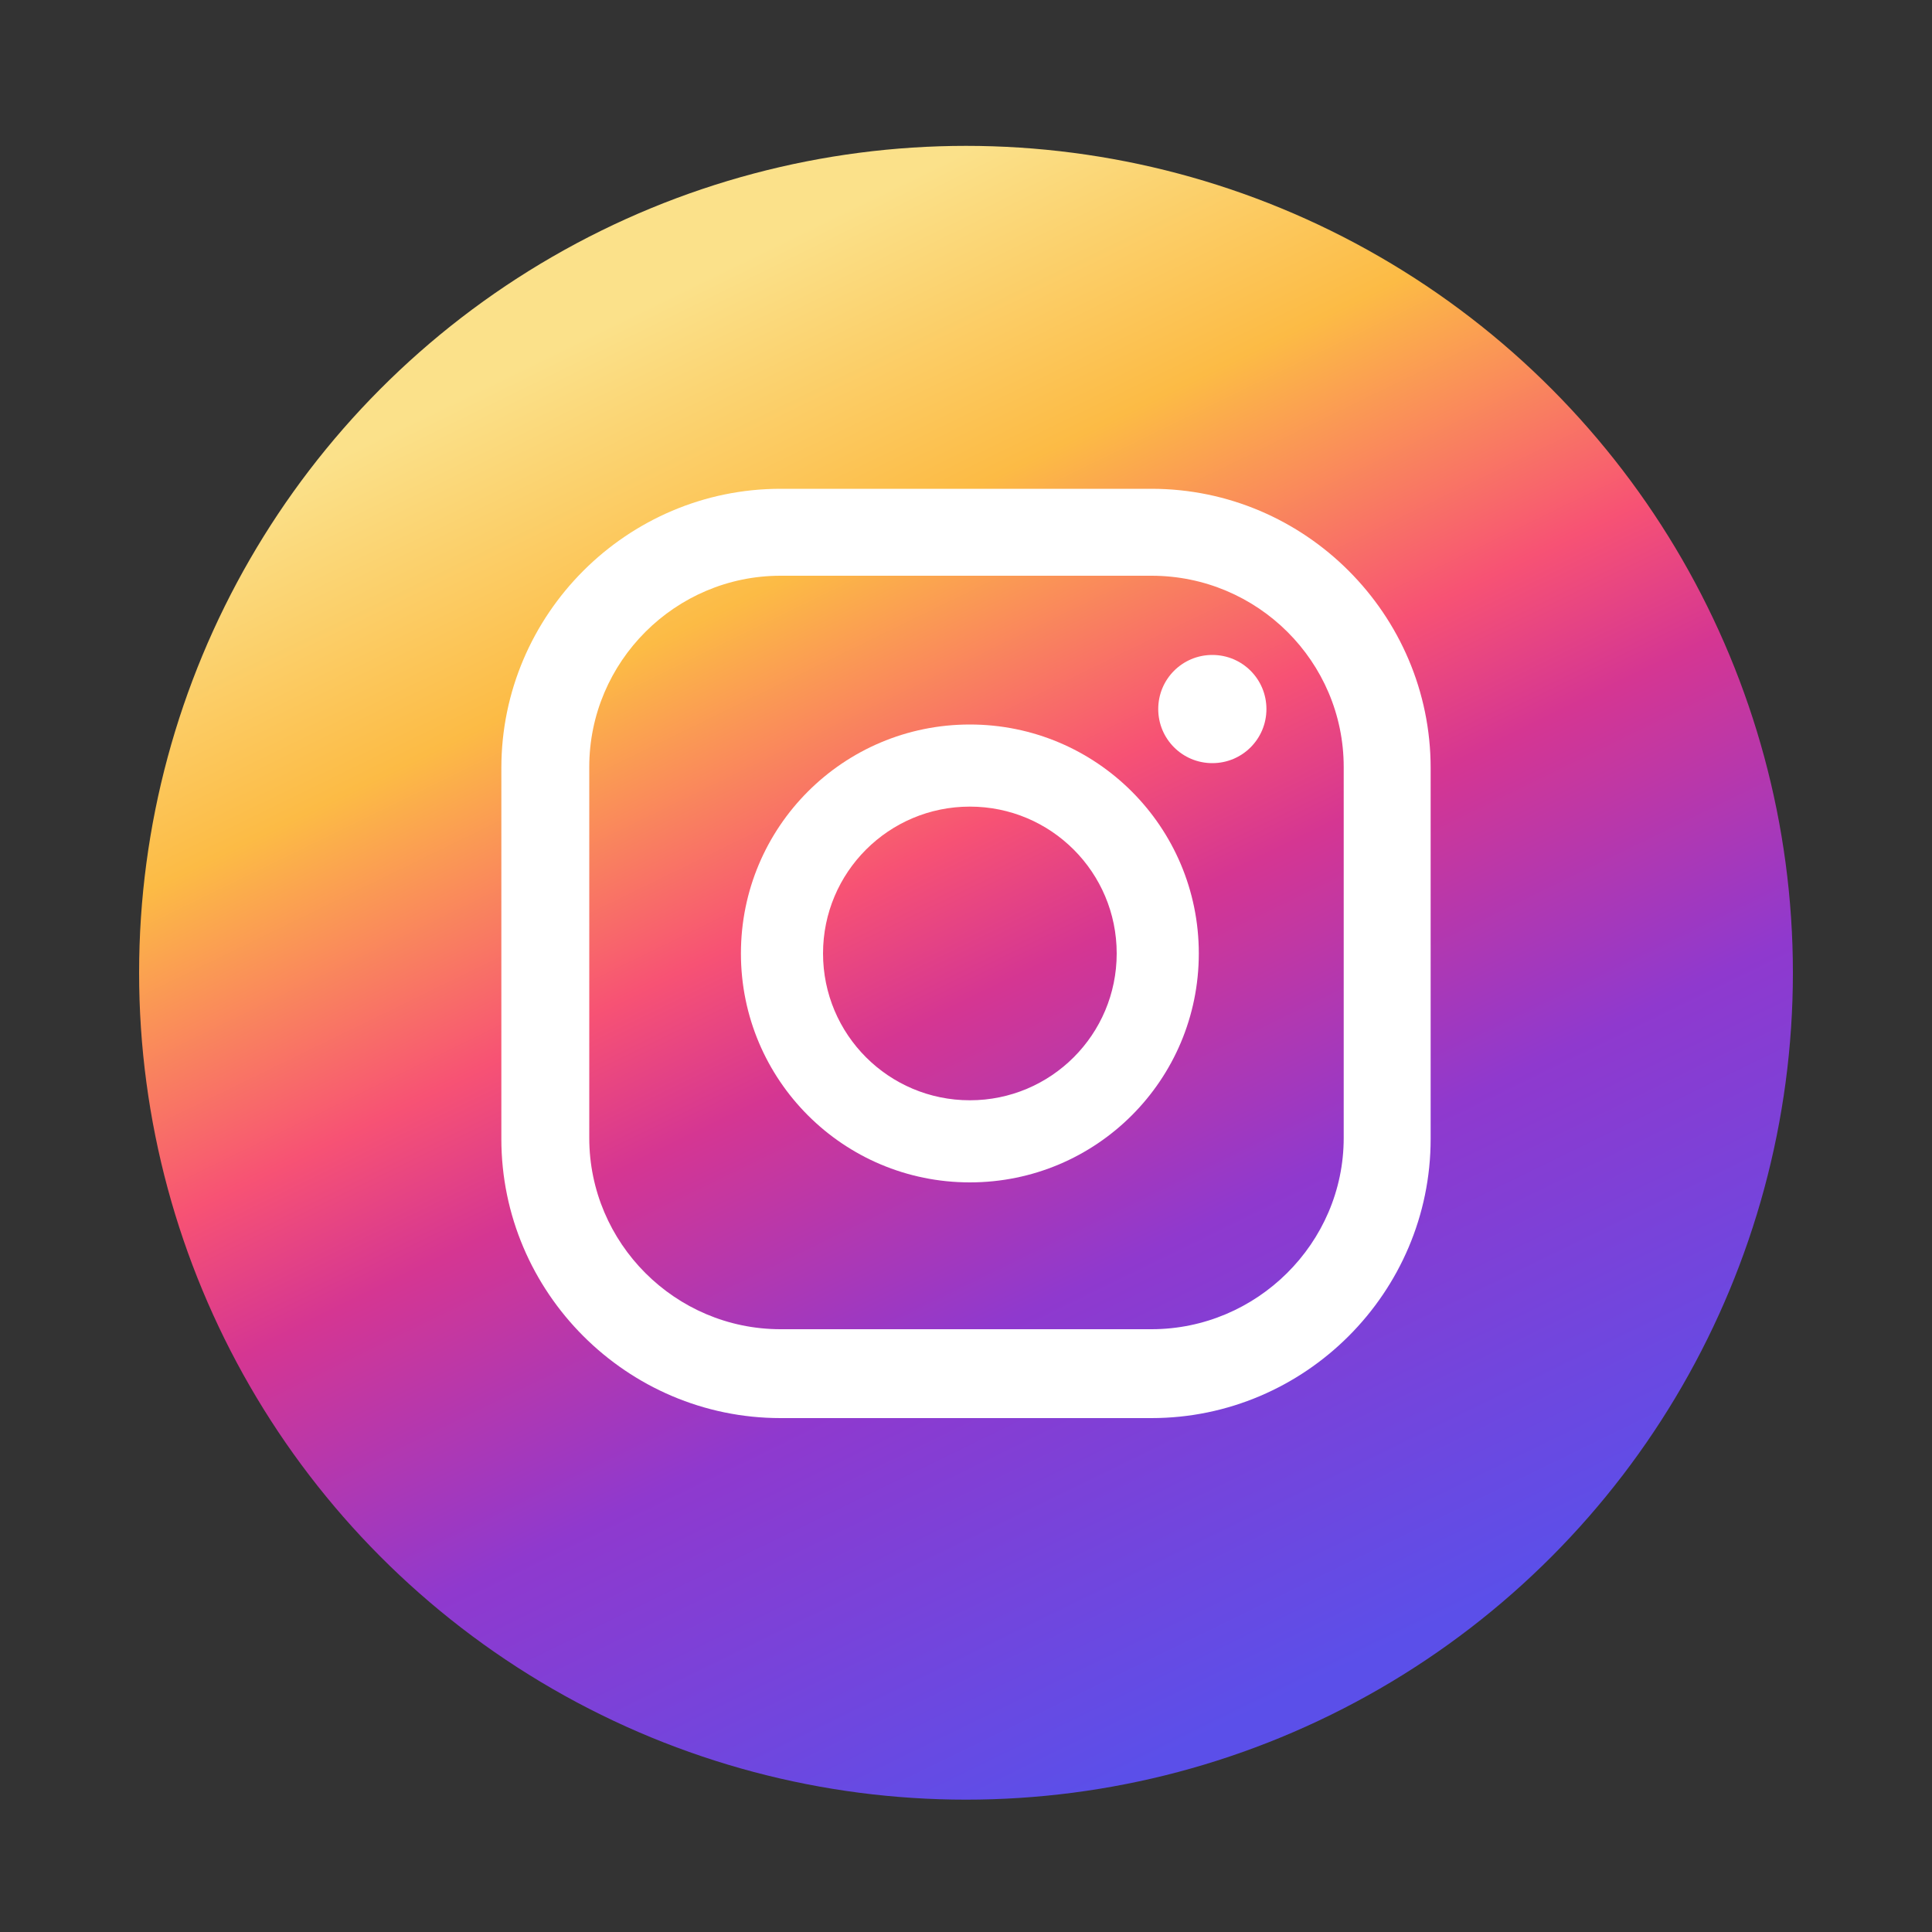
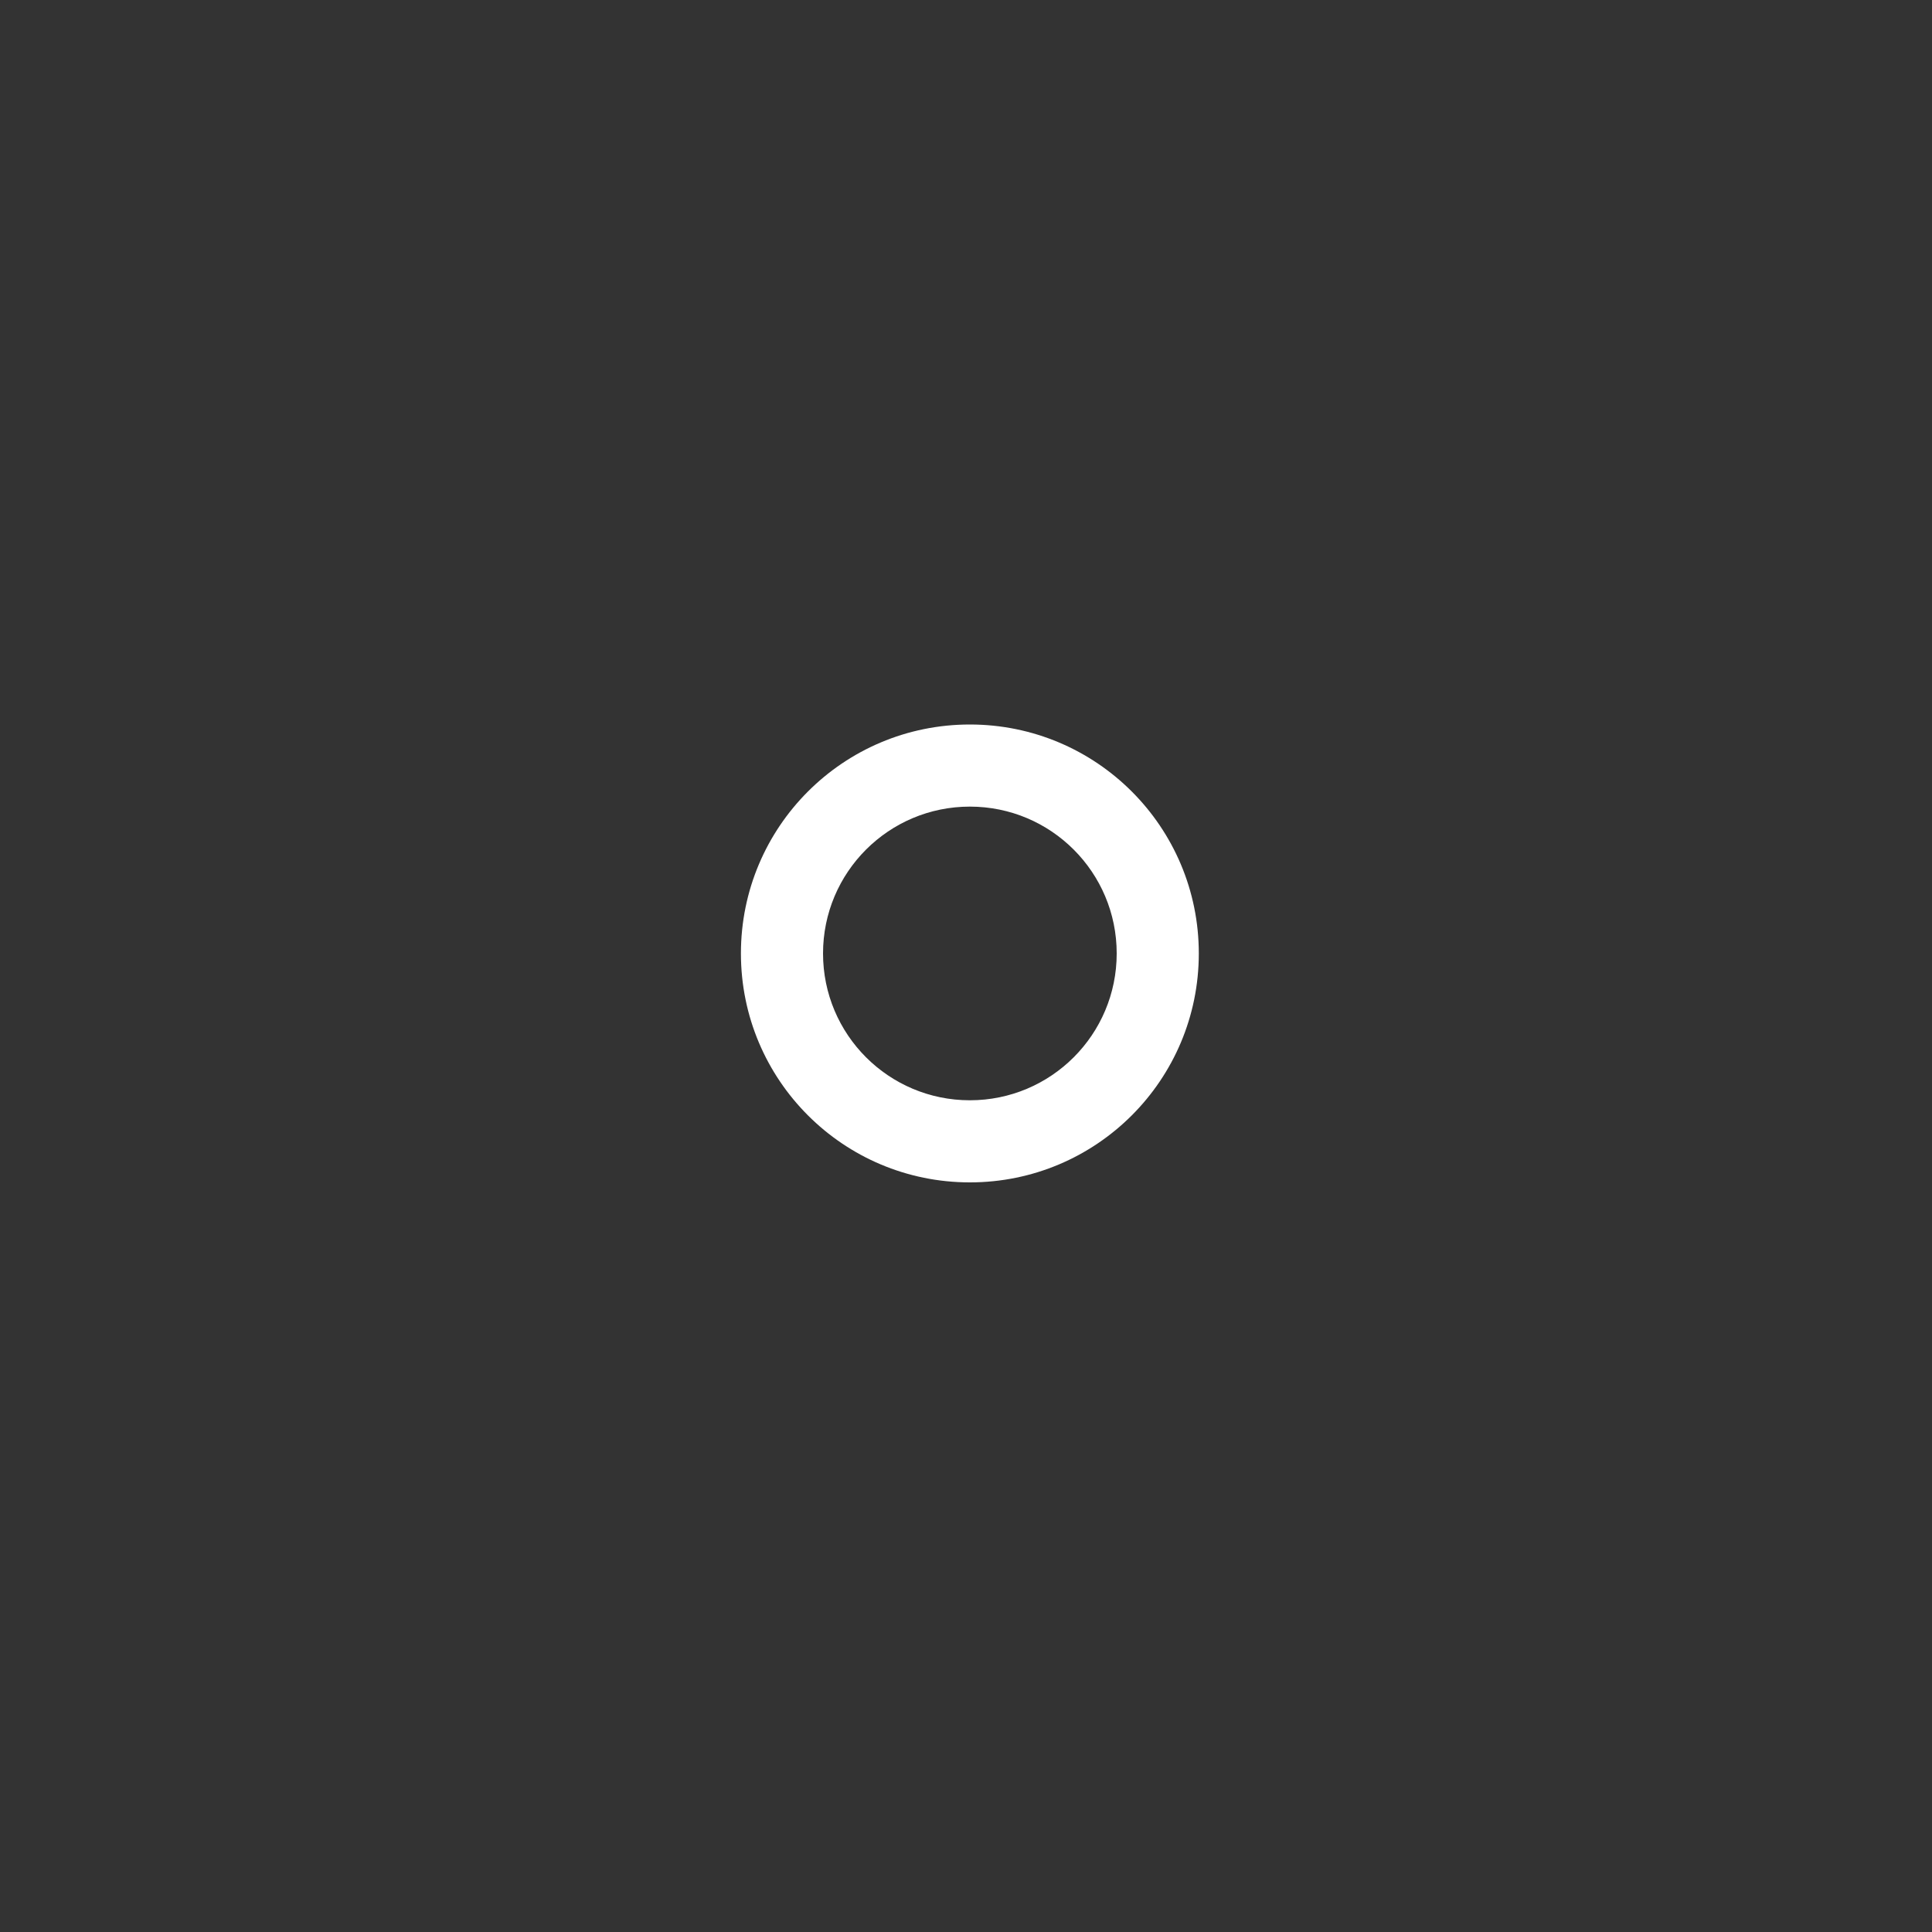
<svg xmlns="http://www.w3.org/2000/svg" id="Layer_1" width="200" height="200" viewBox="0 0 200 200">
  <rect x="0" y="0" width="200" height="200" fill="#333333" stroke="none" />
  <defs>
    <style>.cls-1{fill:url(#Degradado_sin_nombre_13);}.cls-2{fill:#fff;}</style>
    <linearGradient id="Degradado_sin_nombre_13" x1="-580.5" y1="-79.4" x2="-650" y2="-221.8" gradientTransform="translate(-514 -47.5) rotate(-180)" gradientUnits="userSpaceOnUse">
      <stop offset="0" stop-color="#fbe18a" />
      <stop offset=".2" stop-color="#fcbb45" />
      <stop offset=".4" stop-color="#f75274" />
      <stop offset=".5" stop-color="#d53692" />
      <stop offset=".7" stop-color="#8f39ce" />
      <stop offset="1" stop-color="#5b4fe9" />
    </linearGradient>
  </defs>
-   <circle class="cls-1" cx="100" cy="100.7" r="85.6" />
-   <path class="cls-2" d="m125.5,67.8c-3.1,0-5.6,2.5-5.6,5.6s2.5,5.6,5.6,5.6,5.6-2.5,5.6-5.6-2.5-5.6-5.6-5.6Z" />
  <path class="cls-2" d="m100.4,75c-13.1,0-23.7,10.6-23.7,23.7s10.6,23.7,23.7,23.7,23.7-10.6,23.7-23.7-10.6-23.7-23.7-23.7Zm0,38.9c-8.4,0-15.2-6.8-15.2-15.2s6.8-15.2,15.2-15.2,15.2,6.8,15.2,15.2-6.8,15.2-15.2,15.2Z" />
-   <path class="cls-2" d="m119.2,146.8h-38.4c-15.9,0-28.9-13-28.9-28.9v-38.4c0-15.9,13-28.9,28.9-28.9h38.4c15.9,0,28.9,13,28.9,28.9v38.4c0,15.9-13,28.9-28.9,28.9Zm-38.4-87.2c-10.9,0-19.8,8.9-19.8,19.8v38.4c0,10.9,8.9,19.8,19.8,19.8h38.4c10.9,0,19.9-8.9,19.9-19.8v-38.4c0-10.9-8.9-19.8-19.9-19.8h-38.4Z" />
</svg>